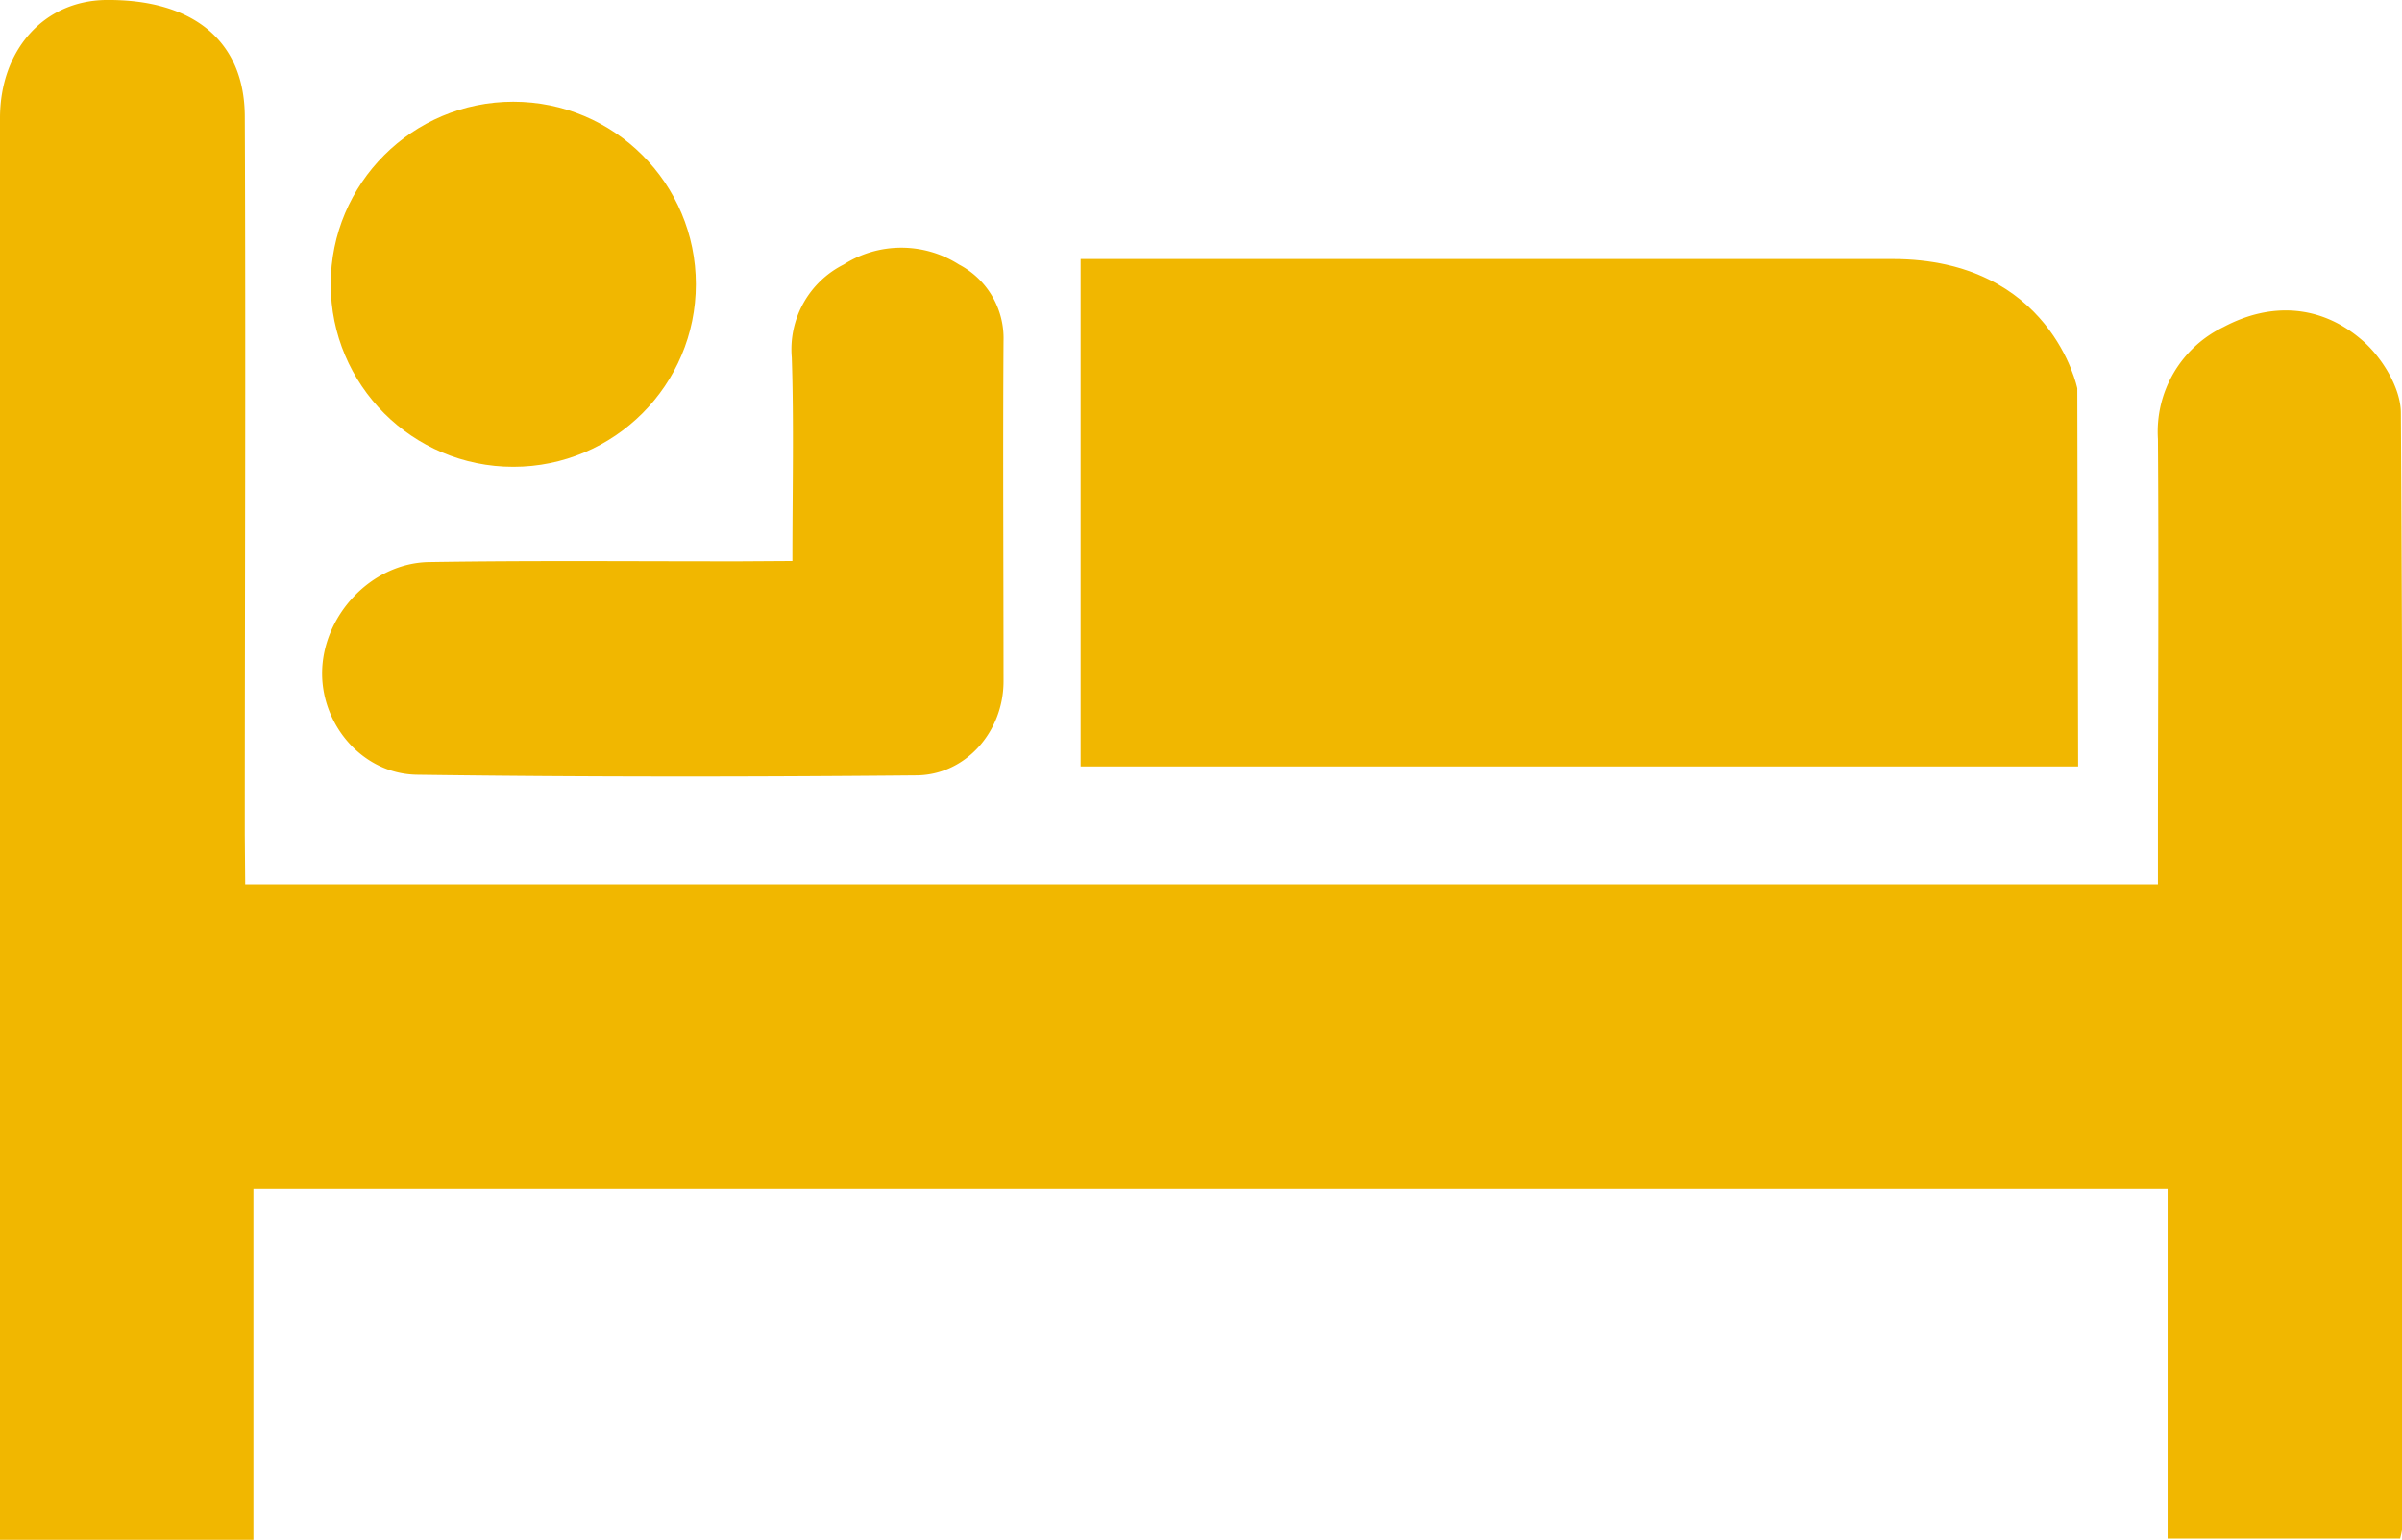
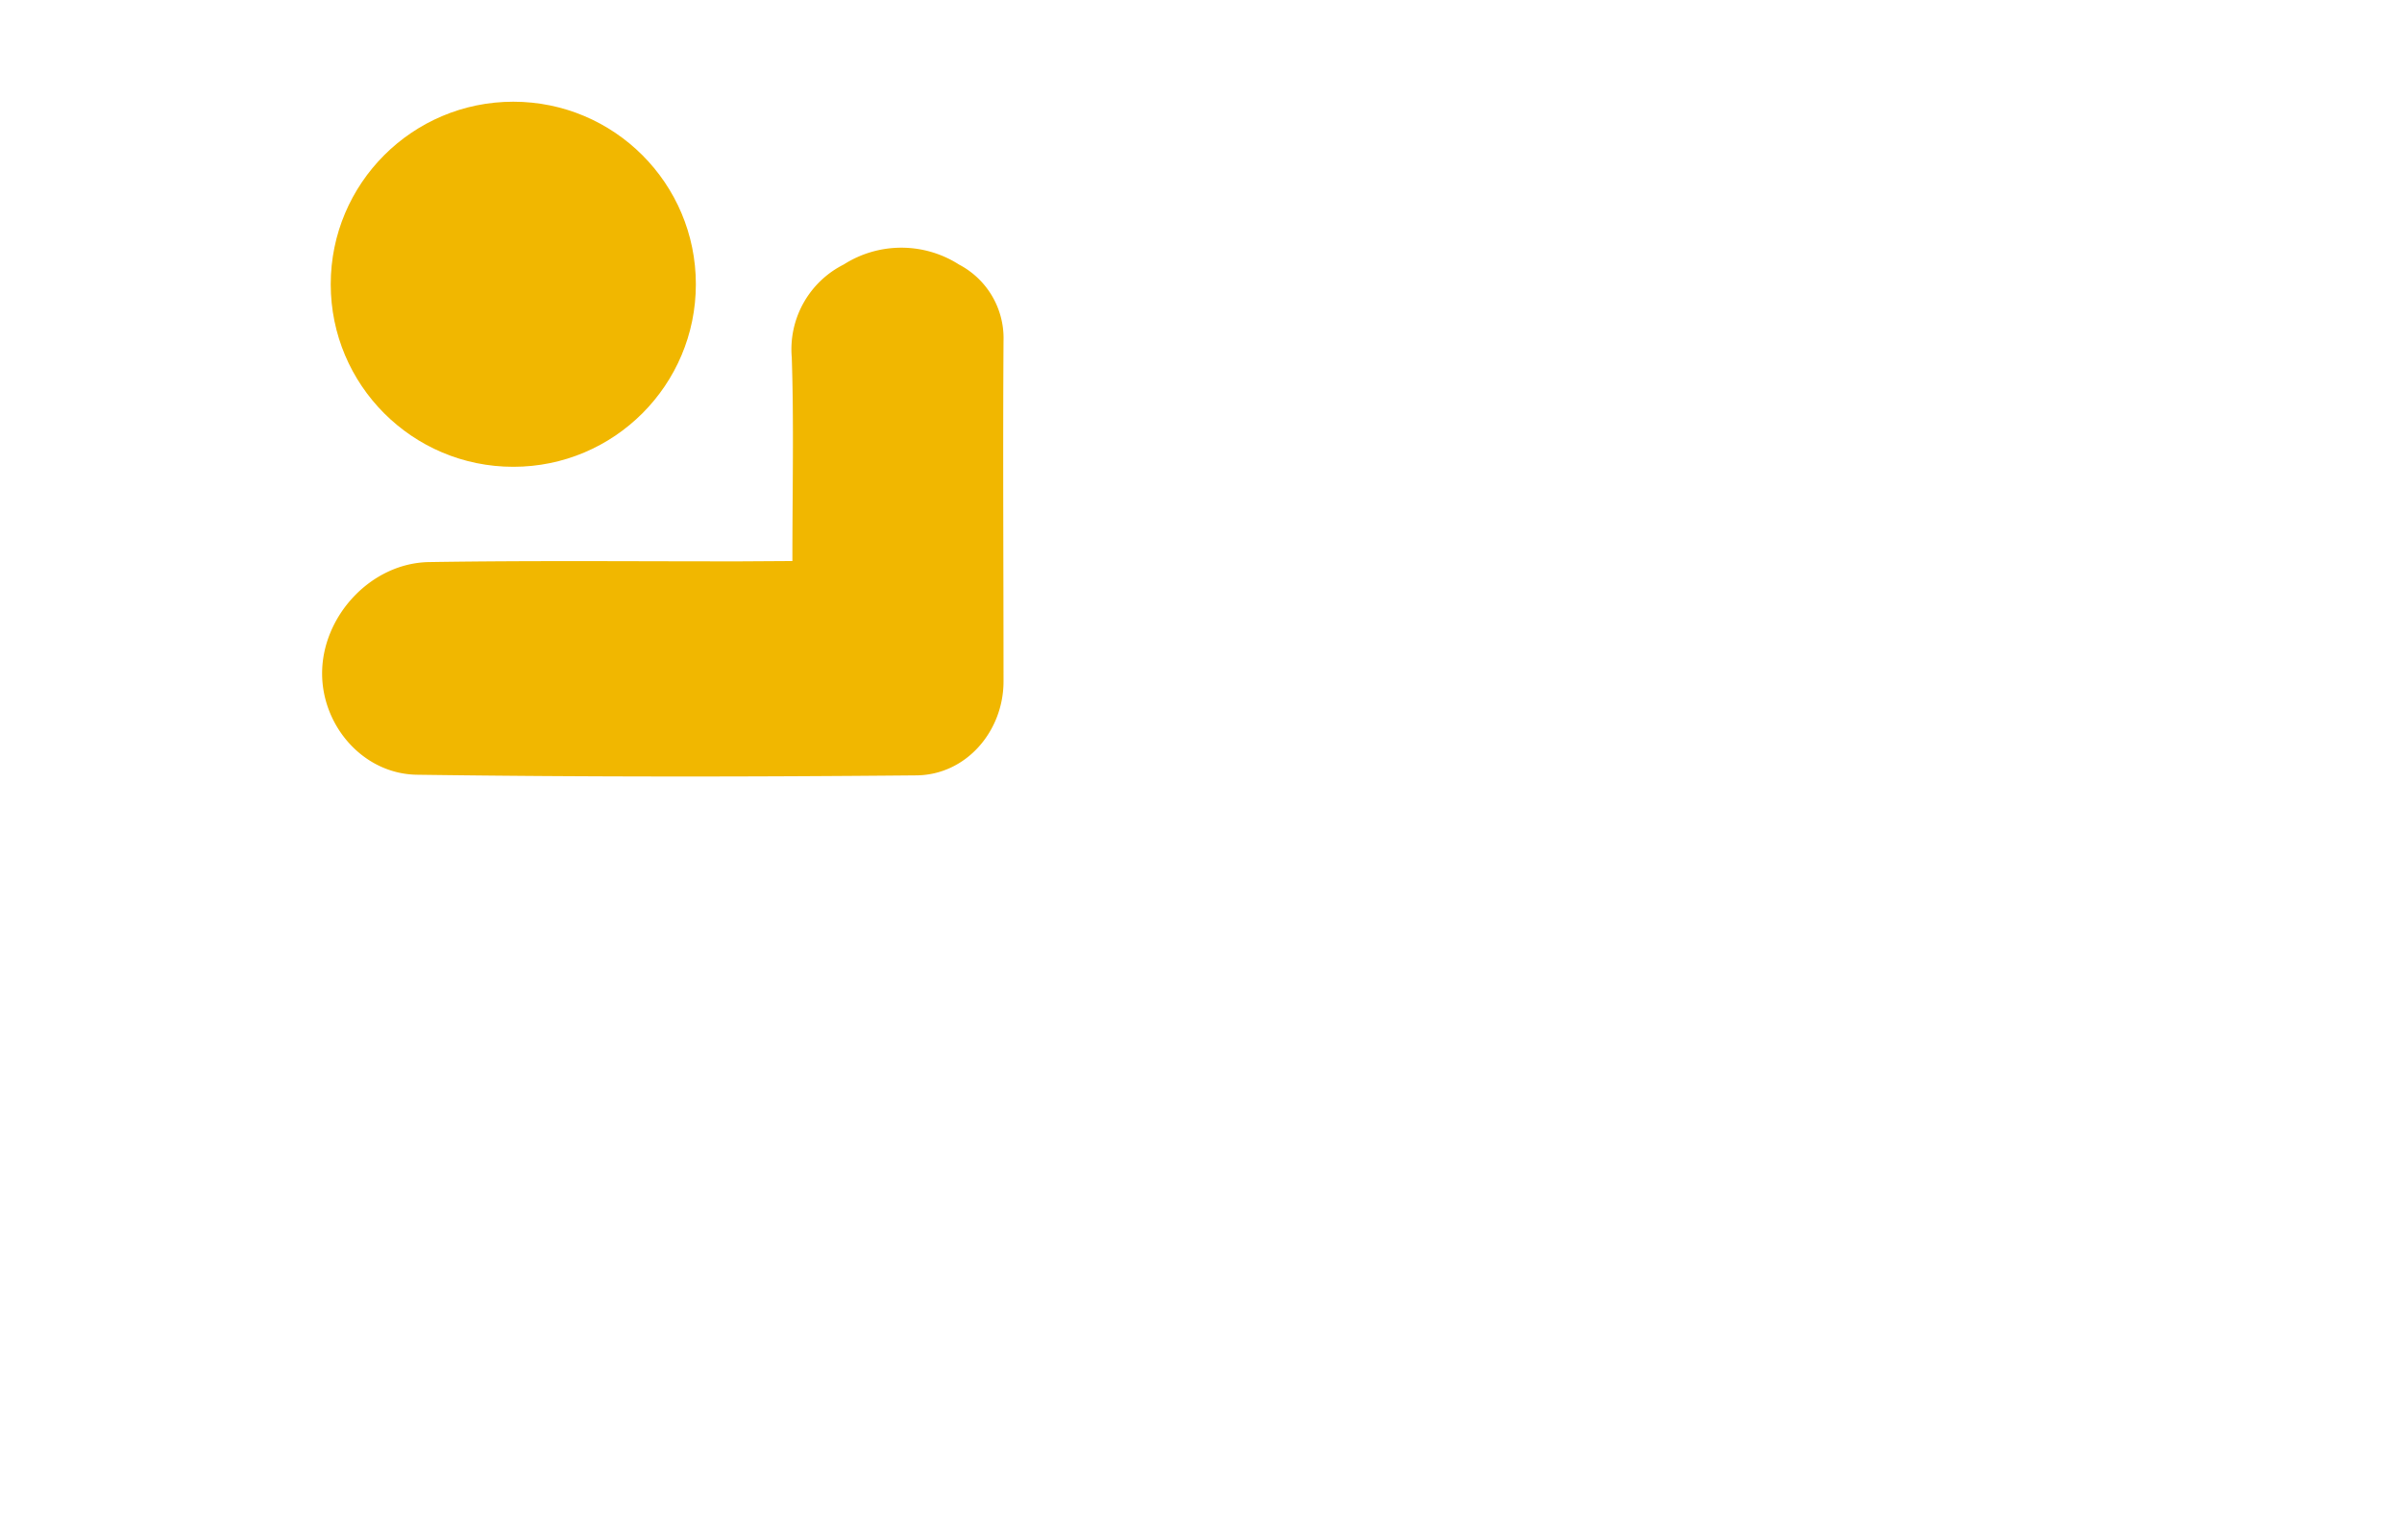
<svg xmlns="http://www.w3.org/2000/svg" id="Ebene_2" data-name="Ebene 2" viewBox="0 0 231.17 148.21">
  <defs>
    <style>.cls-1{fill:#f1b700;}</style>
  </defs>
  <title>Freie-Zimmer</title>
-   <path class="cls-1" d="M23.6,85.12H207.68V80.91c0-12.88.09-25.77,0-38.65A11.19,11.19,0,0,1,214,31.47c4.55-2.42,9.31-2.11,13.17,1.14,2,1.64,3.87,4.68,3.89,7.09.23,35.8.15,71.59.14,107.39a9.28,9.28,0,0,1-.21,1H208.61V114.46H24.39v33.75H0V11.38C0,4.8,4.22.1,10.14,0c8.39-.1,13.39,3.89,13.42,11.2.1,23,0,46.08,0,69.12Z" />
-   <path class="cls-1" d="M200,73.77H104V24.93h78.14c15.27,0,17.78,12.45,17.78,12.45Z" />
  <path class="cls-1" d="M76.26,54c0-6.9.15-13.26-.06-19.6a9.13,9.13,0,0,1,5-8.94,10.3,10.3,0,0,1,11.09,0,8,8,0,0,1,4.29,7.34c-.07,10.93,0,21.86,0,32.78,0,4.81-3.6,9-8.37,9.05-16,.15-32,.16-48-.06C35,74.54,31,69.9,31,64.82c0-5.53,4.71-10.63,10.29-10.72,10-.16,20-.06,30.05-.07Z" />
  <circle class="cls-1" cx="49.4" cy="27.36" r="17.57" />
</svg>